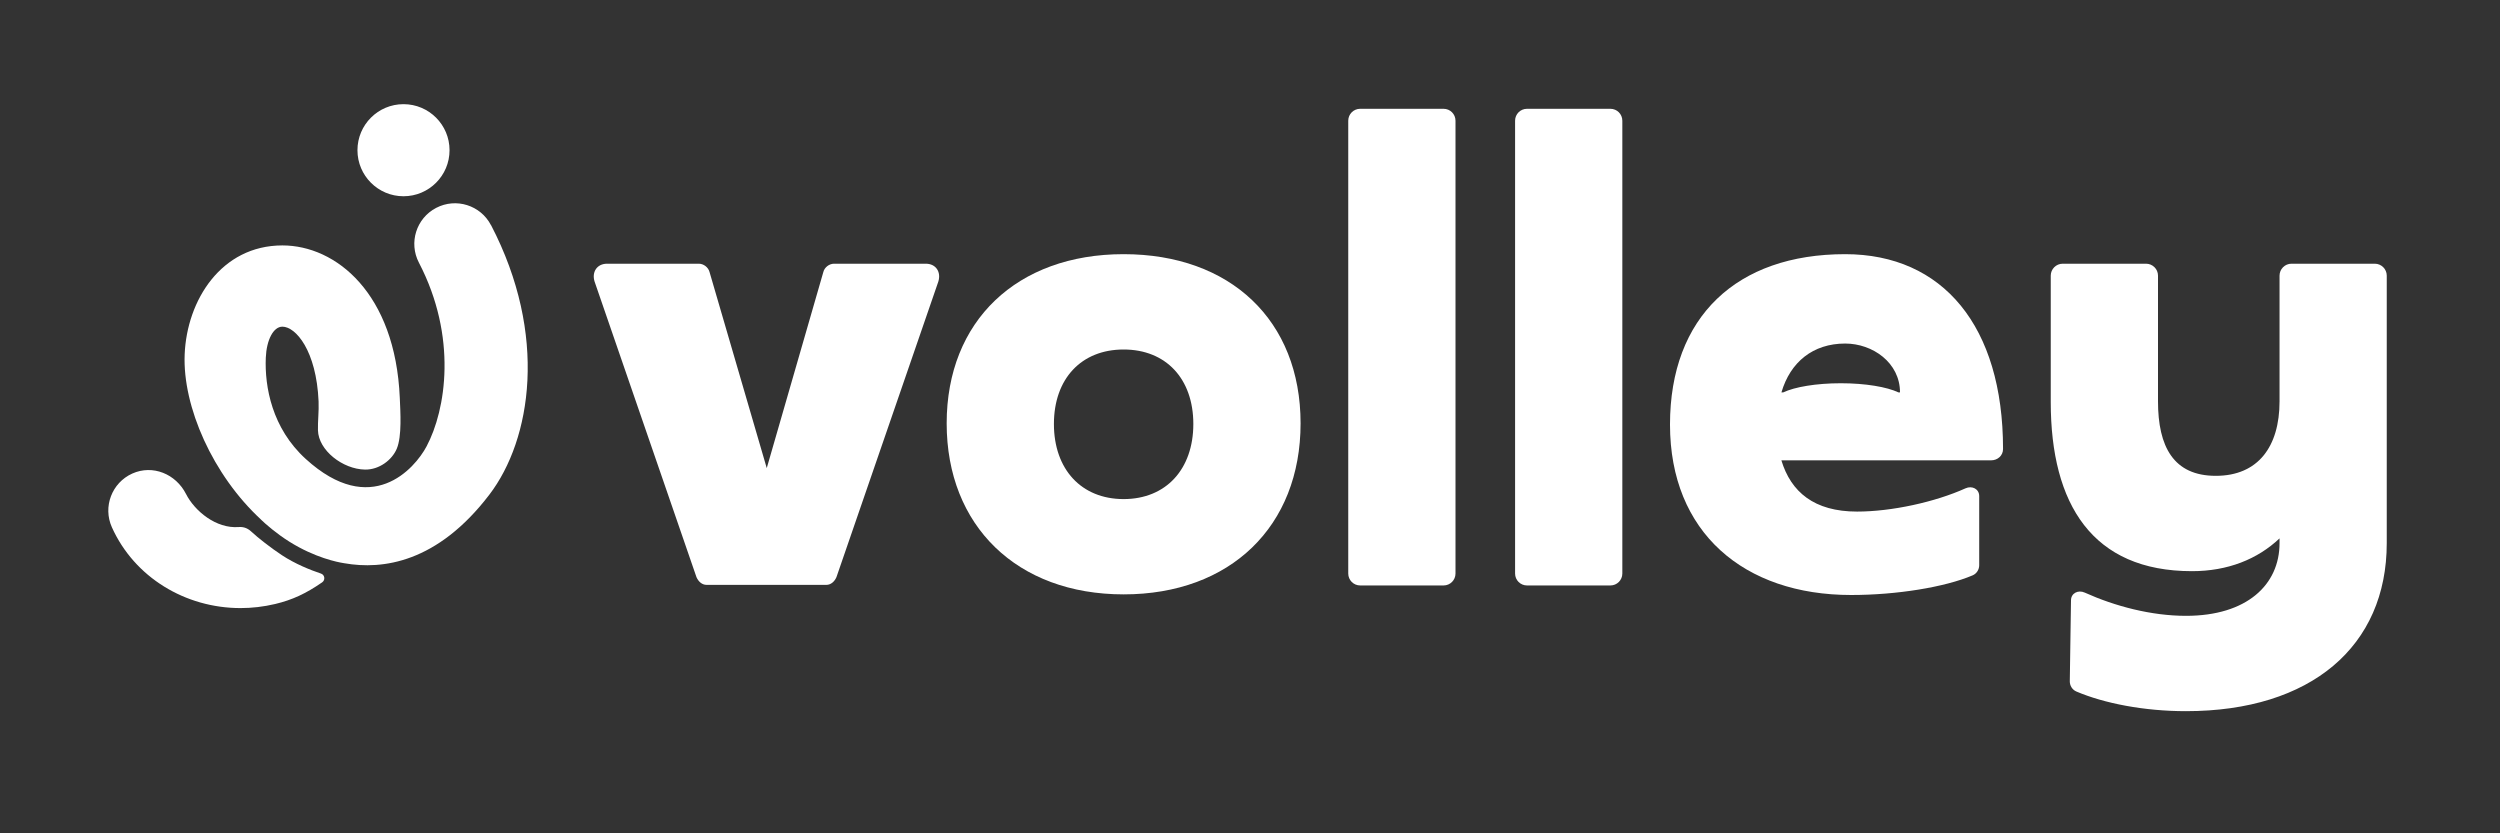
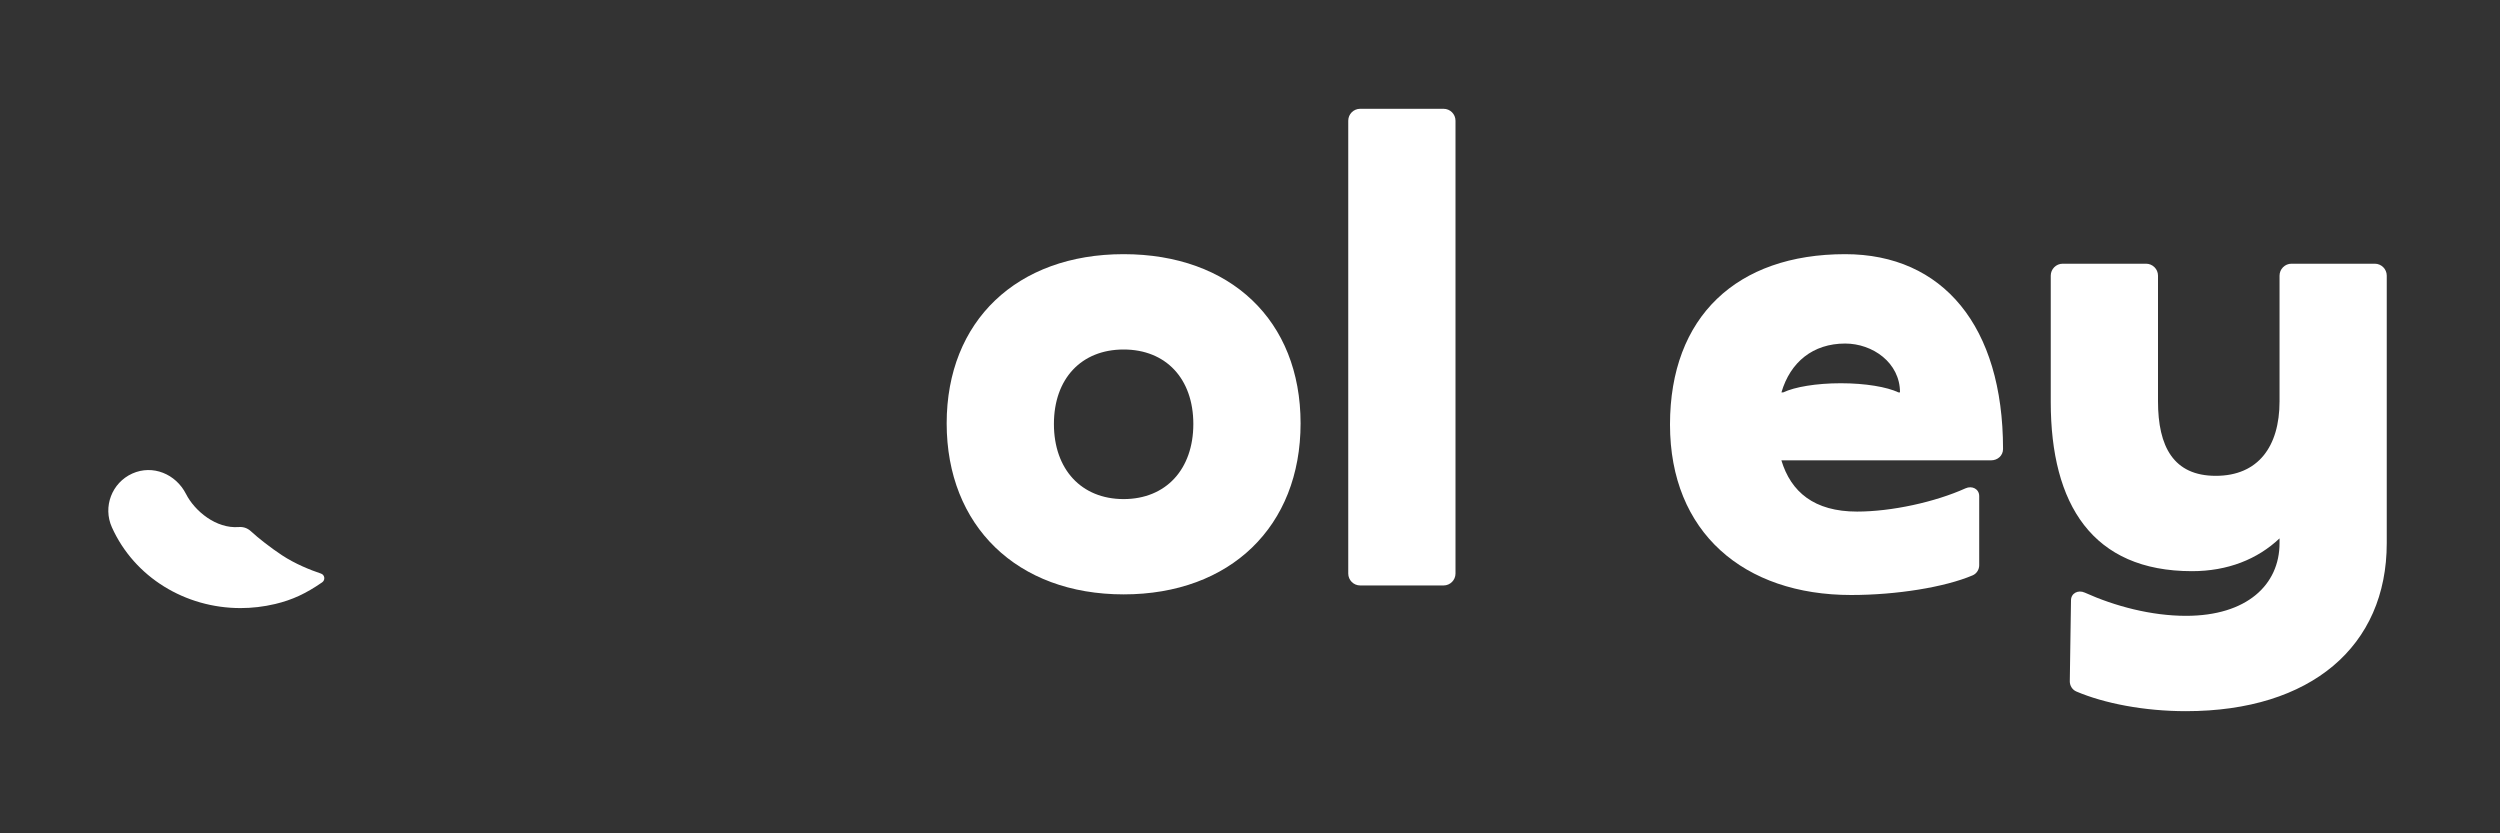
<svg xmlns="http://www.w3.org/2000/svg" width="600" height="200" viewBox="0 0 600 200" fill="none">
  <rect x="0" y="0" width="600" height="200" fill="#333333" stroke="none" />
  <g clip-path="url(#clip0_1_1798)">
-     <path d="M96.84 47.1C102.943 47.1 107.89 42.153 107.89 36.05C107.89 29.947 102.943 25 96.84 25C90.737 25 85.79 29.947 85.79 36.05C85.79 42.153 90.737 47.1 96.84 47.1Z" fill="white" />
-     <path d="M117.83 54.03C115.34 49.25 109.45 47.4 104.68 49.89C99.9 52.38 98.05 58.27 100.54 63.04C109.82 80.86 107.04 98.37 102.37 107.14C99.52 112.5 89.1 124.46 73.38 110.15C65.26 102.76 63.5 92.81 63.79 85.85C63.97 81.53 65.64 78.4 67.77 78.4C70.96 78.4 75.93 84.1 76.46 96.33C76.56 98.77 76.25 101.07 76.31 103.26C76.42 108.07 82.25 112.61 87.6 112.7C91 112.76 94.09 110.39 95.22 107.71C96.49 104.7 96.09 98.83 95.95 95.49C94.87 70.34 80.59 58.9 67.78 58.9H67.76C53.08 58.92 44.85 72.07 44.32 85.05C43.8 97.6 51.08 114.06 62.69 124.74C62.69 124.74 62.68 124.74 62.67 124.74C63.71 125.73 66.22 127.98 69.46 130.01C75.59 133.86 81.06 134.93 82.48 135.15C82.49 135.14 82.65 135.19 82.66 135.18C91.79 136.79 104.96 135.09 117.46 118.7C127.54 105.49 131.57 80.37 117.85 54.03H117.83Z" fill="white" />
    <path d="M60.36 127.62C59.69 127 58.74 126.37 57.28 126.49C51.89 126.91 46.74 122.68 44.64 118.55C42.2 113.75 36.66 111.45 31.75 113.65C26.84 115.86 24.65 121.63 26.85 126.54C32.25 138.56 44.49 145.94 57.73 145.94C60.47 145.94 63.26 145.62 66.04 144.96C70.17 143.98 73.46 142.43 77.32 139.76C78.12 139.2 77.96 137.97 77.04 137.66C74.45 136.79 70.83 135.34 67.65 133.24C64.95 131.46 61.95 129.1 60.35 127.62H60.36Z" fill="white" />
-     <path d="M222.19 63.29H200.17C199.03 63.29 197.88 64.15 197.6 65.29L184.02 112.34L170.29 65.29C170 64.15 168.86 63.29 167.72 63.29H145.7C143.27 63.29 141.98 65.29 142.7 67.58L167.15 138.51C167.58 139.51 168.44 140.37 169.58 140.37H198.32C199.46 140.37 200.32 139.51 200.75 138.51L225.2 67.58C225.91 65.29 224.63 63.29 222.2 63.29H222.19Z" fill="white" />
    <path d="M269.67 61C244.07 61 227.2 77.02 227.2 101.61C227.2 126.2 244.07 142.65 269.67 142.65C295.27 142.65 312.14 126.35 312.14 101.61C312.14 76.87 295.27 61 269.67 61ZM269.67 119.78C259.52 119.78 252.94 112.63 252.94 101.76C252.94 90.89 259.52 83.88 269.67 83.88C279.82 83.88 286.4 90.89 286.4 101.76C286.4 112.63 279.82 119.78 269.67 119.78Z" fill="white" />
    <path d="M346.46 26.11H326.44C324.861 26.11 323.58 27.39 323.58 28.97V137.65C323.58 139.23 324.861 140.51 326.44 140.51H346.46C348.04 140.51 349.32 139.23 349.32 137.65V28.97C349.32 27.39 348.04 26.11 346.46 26.11Z" fill="white" />
-     <path d="M386.5 26.11H366.48C364.901 26.11 363.62 27.39 363.62 28.97V137.65C363.62 139.23 364.901 140.51 366.48 140.51H386.5C388.08 140.51 389.36 139.23 389.36 137.65V28.97C389.36 27.39 388.08 26.11 386.5 26.11Z" fill="white" />
    <path d="M442.84 61C416.81 61 400.8 76.02 400.8 101.9C400.8 127.78 418.53 142.8 444.27 142.8C455.14 142.8 466.72 140.94 473.44 138.08C474.44 137.65 475.01 136.65 475.01 135.65V119.06C475.01 117.34 473.29 116.49 471.72 117.2C464.43 120.49 453.99 122.78 445.69 122.78C435.39 122.78 429.82 118.06 427.53 110.48H477.87C479.44 110.48 480.73 109.34 480.73 107.76C480.73 78.3 466.29 61 442.83 61H442.84ZM442.84 82.45C449.42 82.45 456 87.03 456 94.18H455.64C452.88 92.87 447.72 91.98 441.8 91.98C435.88 91.98 430.72 92.87 427.96 94.18H427.54C429.68 86.89 435.12 82.45 442.84 82.45Z" fill="white" />
    <path d="M569.97 63.29H549.95C548.38 63.29 547.09 64.58 547.09 66.15V96.32C547.09 107.19 541.94 114.2 531.79 114.2C521.64 114.2 517.92 107.19 517.92 96.32V66.15C517.92 64.58 516.63 63.29 515.06 63.29H495.04C493.47 63.29 492.18 64.58 492.18 66.15V96.47C492.18 121.07 502.19 137.08 526.07 137.08C534.65 137.08 541.8 134.22 547.09 129.21V130.35C547.09 140.36 539.22 147.8 524.64 147.8C516.35 147.8 507.62 145.51 500.33 142.22C498.76 141.51 497.04 142.36 497.04 144.08L496.75 163.53C496.75 164.53 497.32 165.53 498.32 165.96C505.04 168.82 514.62 170.68 524.63 170.68C554.66 170.68 572.82 155.09 572.82 130.35V66.15C572.82 64.58 571.53 63.29 569.96 63.29H569.97Z" fill="white" />
  </g>
  <defs>
    <clipPath id="clip0_1_1798">
      <rect width="546.83" height="145.68" fill="white" transform="translate(26 25)" />
    </clipPath>
  </defs>
</svg>